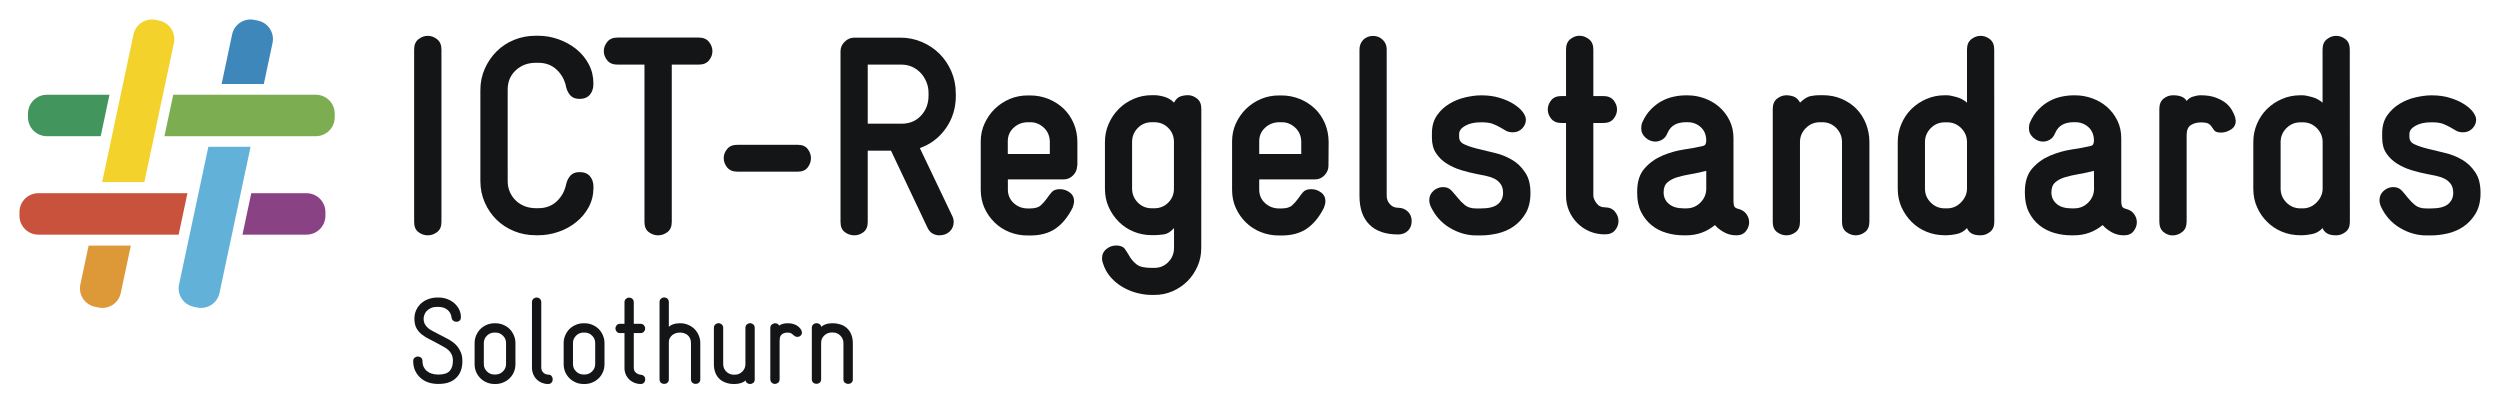
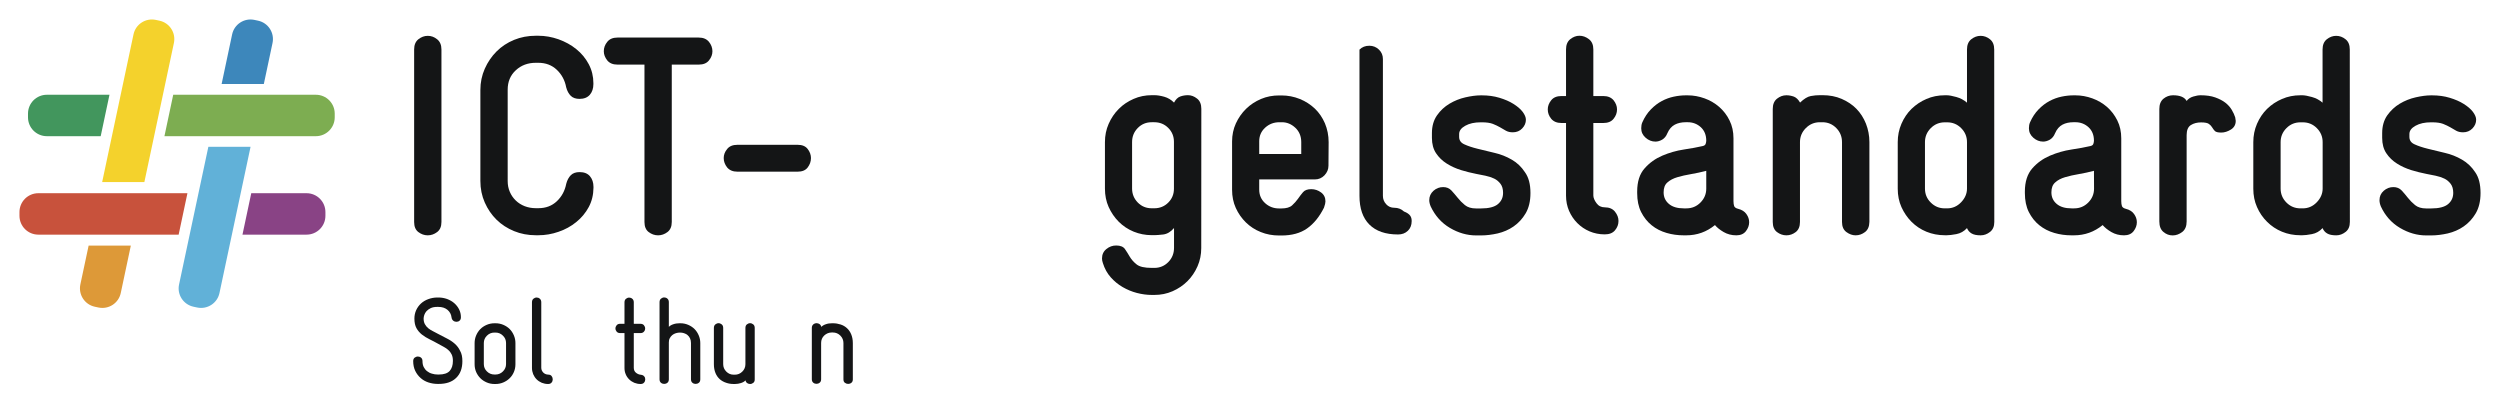
<svg xmlns="http://www.w3.org/2000/svg" version="1.1" id="Ebene_1" width="362.8px" height="58.6px" x="0px" y="0px" viewBox="0 0 362.8 58.6" enable-background="new 0 0 362.8 58.6" xml:space="preserve">
  <g id="g10" transform="matrix(1.25,0,0,-1.25,0,52.888)">
    <g id="g12" transform="scale(0.1,0.1)">
      <path id="path14" fill="#141516" d="M507.5,153.7c-3.3-2.5-6.9-3.8-10.9-3.8s-7.6,1.3-10.9,3.8s-4.9,6.4-4.9,11.7v200.2    c0,5.3,1.6,9.2,4.9,11.9c3.3,2.6,6.9,4,10.9,4s7.6-1.3,10.9-4c3.3-2.6,5-6.6,5-11.9V165.4C512.5,160.1,510.8,156.2,507.5,153.7" />
      <path id="path16" fill="#141516" d="M683.5,182.7c-3.6-6.7-8.5-12.6-14.5-17.4c-6-4.9-12.9-8.7-20.6-11.3c-7.7-2.7-15.5-4-23.4-4    h-3c-9,0-17.4,1.6-25.2,4.8c-7.8,3.2-14.6,7.6-20.3,13.2c-5.7,5.6-10.3,12.3-13.7,20c-3.4,7.7-5.1,16-5.1,25.1v105.5    c0,8.8,1.7,17,5.1,24.7c3.4,7.7,8,14.4,13.7,20.1c5.7,5.7,12.5,10.2,20.3,13.4s16.2,4.8,25.2,4.8h3c7.9,0,15.7-1.4,23.4-4.1    c7.7-2.8,14.6-6.5,20.6-11.4c6-4.8,10.9-10.7,14.5-17.5c3.6-6.8,5.4-14.2,5.4-22.1v-1c0-5.1-1.4-9.2-4.1-12.4    c-2.8-3.2-6.8-4.8-12-4.8c-4.4,0-7.8,1.2-10.2,3.6c-2.4,2.4-4.2,5.7-5.3,9.9c-1.5,8.1-5.2,14.9-10.9,20.3    c-5.7,5.4-12.9,8.1-21.4,8.1h-3c-9.2,0-17-2.9-23.2-8.7c-6.3-5.8-9.4-13.3-9.4-22.5V213c0-4.6,0.8-8.8,2.5-12.7    c1.6-3.8,4-7.2,6.9-10c3-2.9,6.4-5,10.4-6.6c4-1.5,8.2-2.3,12.9-2.3h3c8.6,0,15.7,2.7,21.4,8.1c5.7,5.4,9.3,12.1,10.9,20.3    c1.1,4.2,2.9,7.5,5.3,9.9c2.4,2.4,5.8,3.6,10.2,3.6c5.3,0,9.3-1.6,12-4.8s4.1-7.3,4.1-12.4v-1    C688.9,196.8,687.1,189.4,683.5,182.7" />
      <path id="path18" fill="#141516" d="M827.1,363.6c0-3.7-1.3-7.3-4-10.6c-2.6-3.3-6.6-4.9-11.9-4.9h-31.3V165.4    c0-5.3-1.7-9.2-5-11.7s-6.9-3.8-10.9-3.8s-7.6,1.3-10.9,3.8s-4.9,6.4-4.9,11.7v182.7h-31.3c-5.3,0-9.2,1.6-11.9,4.9    c-2.6,3.3-4,6.8-4,10.6c0,4,1.3,7.6,4,10.9c2.6,3.3,6.6,5,11.9,5h94.3c5.3,0,9.2-1.7,11.9-5C825.7,371.2,827.1,367.6,827.1,363.6" />
      <path id="path20" fill="#141516" d="M941.5,239.6c0-4-1.3-7.6-3.8-10.9c-2.5-3.3-6.4-4.9-11.7-4.9h-69.9c-5.3,0-9.2,1.7-11.9,4.9    c-2.6,3.3-4,6.9-4,10.9c0,3.7,1.3,7.3,4,10.5c2.6,3.3,6.6,4.9,11.9,4.9H926c5.3,0,9.2-1.6,11.7-4.9    C940.2,246.9,941.5,243.3,941.5,239.6" />
-       <path id="path22" fill="#141516" d="M1078,315.1c0,4.6-0.8,8.9-2.5,12.9c-1.7,4-3.8,7.4-6.6,10.4c-2.8,3-6.1,5.3-9.9,7.1    c-3.9,1.8-8.1,2.6-12.7,2.6h-38.9v-68.6h39.3c9.2,0,16.8,3.1,22.6,9.4c5.8,6.3,8.7,14,8.7,23.2C1078,312.1,1078,315.1,1078,315.1z     M1109.7,312.2c0-14.3-3.8-26.9-11.5-37.9c-7.7-11-17.8-18.7-30.3-23.1l37.6-78.8c1.1-2.2,1.7-4.5,1.7-6.9c0-4.4-1.5-8.1-4.6-11.1    c-3.1-3-7.2-4.5-12.2-4.5c-2.6,0-5.2,0.7-7.6,2s-4.4,3.5-5.9,6.6l-42.5,89.7h-27v-82.8c0-5.3-1.6-9.2-4.8-11.7s-6.8-3.8-10.7-3.8    c-4.2,0-7.9,1.3-11.2,3.8c-3.3,2.5-4.9,6.4-4.9,11.7v198.2c0,4.2,1.6,7.9,4.8,11c3.2,3.2,6.9,4.8,11,4.8h53.7    c8.8,0,17.2-1.7,25.1-5.1c7.9-3.4,14.7-8,20.4-13.7s10.3-12.5,13.7-20.4c3.4-7.9,5.1-16.3,5.1-25.1L1109.7,312.2" />
-       <path id="path24" fill="#141516" d="M1218.8,258.1c0,6.8-2.3,12.4-6.9,16.7s-9.8,6.4-15.5,6.4h-3c-6.4,0-11.9-2.1-16.5-6.3    c-4.6-4.2-6.9-9.5-6.9-15.8v-14.8h48.8C1218.8,244.3,1218.8,258.1,1218.8,258.1z M1250.5,230.7c0-4.2-1.5-7.9-4.6-11.1    c-3.1-3.2-6.8-4.8-11.2-4.8h-64.6V203c0-6.3,2.3-11.5,6.8-15.7c4.5-4.1,9.9-6.2,16.3-6.2h2.6c5.7,0,9.9,1.2,12.5,3.6    c2.6,2.4,4.9,4.9,6.8,7.6c1.9,2.7,3.8,5.3,5.8,7.6c2,2.4,5.2,3.6,9.6,3.6c4.2,0,8-1.3,11.4-3.8s5.1-6,5.1-10.4    c0-1.5-0.6-4-1.7-7.3c-5.3-10.6-11.8-18.6-19.6-24.1c-7.8-5.5-17.8-8.2-29.8-8.2h-2.6c-7.7,0-14.8,1.3-21.4,4    c-6.6,2.6-12.4,6.4-17.3,11.2c-4.9,4.8-8.8,10.4-11.7,16.8c-2.8,6.4-4.3,13.4-4.3,21.1v56.1c0,7.5,1.5,14.5,4.5,20.9    c3,6.5,6.9,12.1,11.9,17c4.9,4.8,10.7,8.6,17.3,11.4c6.6,2.8,13.6,4.1,21.1,4.1h2.6c7.5,0,14.6-1.4,21.3-4.1    c6.7-2.8,12.5-6.5,17.5-11.2c4.9-4.7,8.8-10.4,11.7-17.1c2.9-6.7,4.3-14,4.3-21.9v-27.3" />
      <path id="path26" fill="#141516" d="M1362.9,258.5c0,6.3-2.2,11.7-6.6,16.1c-4.4,4.4-9.8,6.6-16.2,6.6h-3    c-6.4,0-11.8-2.2-16.2-6.7s-6.6-9.9-6.6-16.3v-53.9c0-6.4,2.2-11.8,6.6-16.3s9.8-6.7,16.2-6.7h3c6.4,0,11.8,2.2,16.2,6.6    c4.4,4.4,6.6,9.7,6.6,16.1C1362.9,203.9,1362.9,258.5,1362.9,258.5z M1394.6,135.1c0-7.5-1.4-14.5-4.3-21.1s-6.8-12.4-11.7-17.3    c-4.9-4.9-10.7-8.8-17.3-11.7s-13.6-4.3-21.1-4.3h-3c-5.7,0-11.5,0.8-17.3,2.3c-5.8,1.5-11.3,3.8-16.5,6.8    c-5.2,3-9.8,6.8-13.9,11.4c-4.1,4.6-7.1,10.1-9.1,16.5c-0.7,2-1,3.7-1,5.3c0,4.6,1.7,8.3,5.1,11c3.4,2.8,7.2,4.1,11.4,4.1    c4.8,0,8.2-1.4,10.1-4.1c1.9-2.7,3.7-5.7,5.6-8.9s4.5-6.2,7.9-8.9c3.4-2.8,9.3-4.1,17.7-4.1h3c6.4,0,11.8,2.3,16.2,6.8    c4.4,4.5,6.6,10,6.6,16.4v23.1c-3.7-4.4-7.9-6.9-12.4-7.5c-4.5-0.5-8-0.8-10.4-0.8h-3c-7.5,0-14.5,1.4-21.1,4.1    c-6.6,2.7-12.4,6.6-17.3,11.5c-4.9,4.9-8.8,10.7-11.7,17.1c-2.9,6.5-4.3,13.6-4.3,21.3v54.1c0,7.5,1.4,14.5,4.3,21.1    s6.8,12.4,11.7,17.3c4.9,5,10.7,8.8,17.3,11.7s13.6,4.3,21.1,4.3h3c3.3,0,7.1-0.6,11.4-1.8c4.3-1.2,8.1-3.5,11.4-6.8    c2,3.7,4.4,6.1,7.3,7.1c2.8,1,5.8,1.5,8.9,1.5c3.7,0,7.2-1.3,10.6-4c3.3-2.6,4.9-6.6,4.9-11.9L1394.6,135.1" />
      <path id="path28" fill="#141516" d="M1510.7,258.1c0,6.8-2.3,12.4-6.9,16.7s-9.8,6.4-15.5,6.4h-3c-6.4,0-11.9-2.1-16.5-6.3    s-6.9-9.5-6.9-15.8v-14.8h48.8V258.1z M1542.3,230.7c0-4.2-1.6-7.9-4.6-11.1c-3.1-3.2-6.8-4.8-11.2-4.8h-64.6V203    c0-6.3,2.2-11.5,6.8-15.7c4.5-4.1,9.9-6.2,16.3-6.2h2.6c5.7,0,9.9,1.2,12.5,3.6c2.6,2.4,4.9,4.9,6.8,7.6c1.9,2.7,3.8,5.3,5.8,7.6    c2,2.4,5.2,3.6,9.6,3.6c4.2,0,8-1.3,11.4-3.8s5.1-6,5.1-10.4c0-1.5-0.5-4-1.7-7.3c-5.3-10.6-11.8-18.6-19.6-24.1    c-7.8-5.5-17.8-8.2-29.8-8.2h-2.6c-7.7,0-14.8,1.3-21.4,4c-6.6,2.6-12.4,6.4-17.3,11.2s-8.8,10.4-11.7,16.8    c-2.9,6.4-4.3,13.4-4.3,21.1v56.1c0,7.5,1.5,14.5,4.4,20.9c3,6.5,6.9,12.1,11.9,17c4.9,4.8,10.7,8.6,17.3,11.4    c6.6,2.8,13.6,4.1,21.1,4.1h2.6c7.5,0,14.6-1.4,21.3-4.1c6.7-2.7,12.5-6.5,17.5-11.2c4.9-4.7,8.8-10.4,11.7-17.1    c2.8-6.7,4.3-14,4.3-21.9L1542.3,230.7" />
-       <path id="path30" fill="#141516" d="M1638.9,166.4c0-4.6-1.5-8.4-4.4-11.2c-3-2.9-6.8-4.3-11.4-4.3c-14.5,0-25.6,3.8-33.3,11.5    c-7.7,7.7-11.5,18.8-11.5,33.3v169.8c0,4.6,1.5,8.4,4.4,11.4c3,3,6.8,4.5,11.4,4.5c4.4,0,8.1-1.5,11.2-4.5s4.6-6.6,4.6-11V195.7    c0-3.7,1.3-7,3.8-9.7c2.5-2.8,5.7-4.1,9.4-4.1c4.4,0,8.1-1.4,11.2-4.3C1637.4,174.7,1638.9,171,1638.9,166.4" />
+       <path id="path30" fill="#141516" d="M1638.9,166.4c0-4.6-1.5-8.4-4.4-11.2c-3-2.9-6.8-4.3-11.4-4.3c-14.5,0-25.6,3.8-33.3,11.5    c-7.7,7.7-11.5,18.8-11.5,33.3v169.8c3,3,6.8,4.5,11.4,4.5c4.4,0,8.1-1.5,11.2-4.5s4.6-6.6,4.6-11V195.7    c0-3.7,1.3-7,3.8-9.7c2.5-2.8,5.7-4.1,9.4-4.1c4.4,0,8.1-1.4,11.2-4.3C1637.4,174.7,1638.9,171,1638.9,166.4" />
      <path id="path32" fill="#141516" d="M1776.8,199c0-9.5-1.9-17.3-5.6-23.6c-3.7-6.3-8.4-11.3-14-15.2s-11.8-6.5-18.5-8.1    c-6.7-1.5-13.1-2.3-19.3-2.3h-5.6c-10.5,0-20.7,2.9-30.5,8.7c-9.8,5.8-17.2,14.1-22.3,24.9c-1.1,2.6-1.7,5.1-1.7,7.3    c0,4.4,1.7,8,4.9,10.9c3.3,2.9,7,4.3,11.2,4.3c4,0,7.1-1.3,9.6-3.9c2.4-2.6,4.8-5.4,7.3-8.5c2.4-3,5.2-5.9,8.4-8.5    c3.2-2.6,7.5-3.9,13-3.9h5.6c9.2,0,15.8,1.7,19.8,5.1c4,3.4,5.9,7.7,5.9,13c0,4.4-1,7.9-3,10.5s-4.4,4.7-7.4,6.1    c-3,1.4-6.3,2.5-10.1,3.3c-3.8,0.8-7.2,1.5-10.6,2.1c-5.7,1.1-11.6,2.6-17.6,4.4c-6.1,1.9-11.6,4.4-16.7,7.6    c-5.1,3.2-9.2,7.2-12.4,12c-3.2,4.8-4.8,10.7-4.8,17.8v5.6c0,8.1,2,15,5.9,20.6s8.8,10.1,14.5,13.5c5.7,3.4,11.9,5.9,18.5,7.4    s12.5,2.3,17.8,2.3h1.3c7.2,0,14-0.9,20.3-2.8c6.3-1.9,11.7-4.2,16.3-7.1c4.6-2.9,8.2-5.9,10.7-9.2s3.8-6.4,3.8-9.2    c0-3.7-1.4-7.1-4.3-10.1c-2.8-3-6.5-4.5-10.9-4.5c-3.1,0-5.7,0.6-7.9,1.8c-2.2,1.2-4.5,2.5-6.9,4c-2.4,1.4-5.2,2.7-8.4,4    c-3.2,1.2-7.4,1.8-12.7,1.8h-1.3c-7.3,0-13.2-1.3-18-4c-4.7-2.6-7.1-5.8-7.1-9.6v-3.3c0-4,2-6.9,6.1-8.7c4.1-1.9,9.2-3.6,15.3-5.1    c6.2-1.5,12.7-3.1,19.8-4.8c7-1.6,13.6-4.2,19.8-7.8c6.2-3.5,11.3-8.4,15.3-14.5C1774.7,217.3,1776.8,209.2,1776.8,199" />
      <path id="path34" fill="#141516" d="M1879,166.6c0-4-1.3-7.6-4-10.8c-2.6-3.2-6.6-4.8-11.9-4.8c-6.4,0-12.3,1.2-17.7,3.5    s-10.1,5.5-14.2,9.6c-4.1,4.1-7.2,8.8-9.6,14.2c-2.3,5.4-3.5,11.3-3.5,17.6v84.4h-5.3c-5.3,0-9.2,1.7-11.9,4.9    c-2.7,3.3-4,6.9-4,10.9c0,3.7,1.3,7.3,4,10.6c2.6,3.3,6.6,4.9,11.9,4.9h5.3v54.1c0,5.3,1.6,9.2,4.9,11.9c3.3,2.6,6.8,4,10.6,4    c4,0,7.6-1.3,11.1-4c3.4-2.6,5.1-6.6,5.1-11.9v-54.1h11.6c5.3,0,9.2-1.7,11.9-4.9c2.6-3.3,4-6.8,4-10.6c0-4-1.3-7.6-4-10.9    c-2.6-3.3-6.6-4.9-11.9-4.9h-11.6v-84.1c0-2.6,1.2-5.6,3.6-8.9c2.4-3.3,5.6-4.9,9.6-4.9c5.3,0,9.2-1.7,11.9-5    C1877.7,173.9,1879,170.3,1879,166.6" />
      <path id="path36" fill="#141516" d="M1980.9,224.8c-5.7-1.5-11.5-2.8-17.5-3.8c-5.9-1-11.3-2.2-16-3.6c-4.7-1.4-8.6-3.4-11.6-6.1    c-3-2.6-4.4-6.4-4.4-11.5c0-5.5,2-9.9,6.1-13.4s9.8-5.2,17.3-5.2h3c6.4,0,11.8,2.2,16.3,6.7s6.8,9.9,6.8,16.2    C1980.9,204.1,1980.9,224.8,1980.9,224.8z M2030.7,165.1c0-3.7-1.3-7.2-3.8-10.4s-6.2-4.8-11.1-4.8c-5.5,0-10.4,1.3-14.7,3.8    c-4.3,2.5-7.7,5.2-10.1,8.1c-9.7-7.9-20.8-11.9-33.3-11.9h-3c-6.8,0-13.5,0.9-19.9,2.8c-6.5,1.9-12.3,4.8-17.3,8.9    c-5.1,4.1-9.1,9.2-12.2,15.3c-3.1,6.2-4.6,13.5-4.6,22.1v1.7c0,11.4,2.8,20.4,8.6,26.9c5.7,6.5,12.6,11.4,20.6,14.8    c8,3.4,16.3,5.8,24.9,7.1s15.8,2.6,21.8,4c2,0.4,3.2,1.3,3.6,2.6c0.4,1.3,0.7,2.5,0.7,3.6c0,6.6-2.1,11.8-6.3,15.7    c-4.2,3.8-9.2,5.8-15.2,5.8h-2.3c-4.8,0-9.1-0.9-12.7-2.8c-3.6-1.9-6.6-5.2-8.7-10.1c-1.3-3.3-3.3-5.7-5.9-7.3    c-2.6-1.5-5.3-2.3-7.9-2.3c-4.2,0-8,1.5-11.4,4.5s-5.1,6.6-5.1,11c0,2.6,0.4,4.9,1.3,6.9c2.6,5.9,5.9,10.9,9.9,15    s8.2,7.3,12.7,9.7s9.2,4.1,14,5.1c4.8,1,9.4,1.5,13.8,1.5h2.3c6.6,0,13.1-1.2,19.5-3.5s12-5.6,17-9.9c4.9-4.3,9-9.5,12-15.7    c3.1-6.2,4.6-13.1,4.6-20.8v-72.9c0-2.4,0.3-4.3,0.8-5.8c0.6-1.4,2-2.5,4.5-3.1c4.4-1.1,7.6-3.1,9.7-6.1    S2030.7,168.6,2030.7,165.1" />
      <path id="path38" fill="#141516" d="M2165.2,153.7c-3.3-2.5-6.9-3.8-10.9-3.8c-3.7,0-7.3,1.3-10.7,3.8c-3.4,2.5-5.1,6.4-5.1,11.7    v92.7c0,6.4-2.2,11.8-6.6,16.3c-4.4,4.5-9.8,6.8-16.1,6.8h-3c-6.4,0-11.8-2.3-16.3-6.8s-6.8-9.9-6.8-16.3v-92.7    c0-5.3-1.7-9.2-4.9-11.7c-3.3-2.5-6.9-3.8-10.9-3.8c-3.9,0-7.6,1.3-10.9,3.8s-4.9,6.4-4.9,11.7v131.2c0,5.3,1.6,9.2,4.9,11.9    c3.3,2.6,6.9,4,10.9,4c3.1,0,6-0.6,8.8-1.6c2.7-1.1,5.1-3.4,7.1-6.9c4.6,4.4,8.7,6.9,12.4,7.6c3.6,0.7,7.2,1,10.7,1h3    c8.1,0,15.5-1.4,22.2-4.3c6.7-2.9,12.4-6.7,17.1-11.5s8.4-10.6,11.1-17.3c2.6-6.7,4-13.8,4-21.3v-92.7    C2170.2,160.1,2168.5,156.2,2165.2,153.7" />
      <path id="path40" fill="#141516" d="M2283.6,258.1c0,6.4-2.3,11.8-6.8,16.3s-9.9,6.7-16.3,6.7h-2.6c-6.4,0-11.8-2.2-16.3-6.7    s-6.8-9.9-6.8-16.3v-53.9c0-6.4,2.2-11.8,6.8-16.3c4.5-4.5,9.9-6.7,16.3-6.7h2.6c6.4,0,11.8,2.4,16.3,7.1c4.5,4.7,6.8,10,6.8,15.9    V258.1z M2315.3,165.4c0-5.1-1.6-8.9-4.9-11.5s-6.9-4-10.9-4c-4.6,0-8.1,0.7-10.6,2.2c-2.4,1.4-4.2,3.5-5.3,6.2    c-3.5-3.8-7.6-6.1-12.4-7c-4.7-0.9-8.4-1.3-11-1.3h-2.3c-7.7,0-14.8,1.4-21.4,4.1c-6.6,2.7-12.4,6.6-17.3,11.5    c-4.9,4.9-8.8,10.7-11.7,17.1c-2.9,6.5-4.3,13.6-4.3,21.3v54.1c0,7.5,1.4,14.6,4.3,21.3c2.9,6.7,6.8,12.5,11.7,17.3    c5,4.8,10.7,8.7,17.3,11.5c6.6,2.9,13.7,4.3,21.4,4.3h2.3c2.6,0,6.3-0.7,11-2s8.9-3.5,12.4-6.6v61.7c0,5.3,1.6,9.2,4.9,11.9    c3.3,2.6,6.9,4,10.9,4c3.9,0,7.6-1.3,10.9-4c3.3-2.6,4.9-6.6,4.9-11.9L2315.3,165.4" />
      <path id="path42" fill="#141516" d="M2431,224.8c-5.7-1.5-11.5-2.8-17.5-3.8c-5.9-1-11.3-2.2-16-3.6c-4.7-1.4-8.6-3.4-11.5-6.1    c-3-2.6-4.4-6.4-4.4-11.5c0-5.5,2-9.9,6.1-13.4c4.1-3.5,9.8-5.2,17.3-5.2h3c6.4,0,11.8,2.2,16.3,6.7s6.8,9.9,6.8,16.2L2431,224.8    L2431,224.8z M2480.8,165.1c0-3.7-1.3-7.2-3.8-10.4s-6.2-4.8-11.1-4.8c-5.5,0-10.4,1.3-14.7,3.8s-7.6,5.2-10.1,8.1    c-9.7-7.9-20.8-11.9-33.3-11.9h-3c-6.8,0-13.5,0.9-19.9,2.8c-6.5,1.9-12.2,4.8-17.3,8.9c-5.1,4.1-9.1,9.2-12.2,15.3    c-3.1,6.2-4.6,13.5-4.6,22.1v1.7c0,11.4,2.9,20.4,8.6,26.9s12.6,11.4,20.6,14.8c8,3.4,16.3,5.8,24.9,7.1c8.6,1.3,15.8,2.6,21.8,4    c2,0.4,3.2,1.3,3.6,2.6c0.4,1.3,0.7,2.5,0.7,3.6c0,6.6-2.1,11.8-6.3,15.7c-4.2,3.8-9.2,5.8-15.2,5.8h-2.3c-4.8,0-9.1-0.9-12.7-2.8    c-3.6-1.9-6.6-5.2-8.7-10.1c-1.3-3.3-3.3-5.7-5.9-7.3c-2.6-1.5-5.3-2.3-7.9-2.3c-4.2,0-8,1.5-11.4,4.5c-3.4,3-5.1,6.6-5.1,11    c0,2.6,0.4,4.9,1.3,6.9c2.6,5.9,5.9,10.9,9.9,15s8.2,7.3,12.7,9.7s9.2,4.1,14,5.1s9.4,1.5,13.9,1.5h2.3c6.6,0,13.1-1.2,19.5-3.5    c6.4-2.3,12-5.6,17-9.9c4.9-4.3,8.9-9.5,12-15.7c3.1-6.2,4.6-13.1,4.6-20.8v-72.9c0-2.4,0.3-4.3,0.8-5.8c0.6-1.4,2-2.5,4.4-3.1    c4.4-1.1,7.6-3.1,9.7-6.1C2479.7,171.6,2480.8,168.6,2480.8,165.1" />
      <path id="path44" fill="#141516" d="M2595.6,282.8c0-4.4-1.9-7.8-5.6-10.1s-7.5-3.5-11.2-3.5s-6.2,0.6-7.4,1.8s-2.2,2.6-3.1,4.1    c-0.9,1.5-2.1,2.9-3.8,4.1c-1.6,1.2-4.7,1.8-9.1,1.8c-4.6,0-8.6-1-11.9-3.1s-4.9-6-4.9-11.7V166c0-5.5-1.7-9.6-5.1-12.2    c-3.4-2.6-7.1-4-11.1-4s-7.5,1.3-10.7,4c-3.2,2.6-4.8,6.7-4.8,12.2v130.6c0,5.3,1.6,9.2,4.8,11.9c3.2,2.6,6.9,4,11.1,4    c8.1,0,13.4-2.2,15.8-6.6c1.8,2.4,4.3,4.1,7.6,5.1s6.1,1.5,8.6,1.5c6.6,0,12.2-0.8,17-2.5c4.7-1.7,8.6-3.7,11.7-6.1    c3.1-2.4,5.6-5.2,7.4-8.2c1.9-3.1,3.2-6.1,4.1-8.9C2595.3,284.6,2595.6,283.2,2595.6,282.8" />
      <path id="path46" fill="#141516" d="M2696.5,258.1c0,6.4-2.3,11.8-6.8,16.3s-9.9,6.7-16.3,6.7h-2.6c-6.4,0-11.8-2.2-16.3-6.7    s-6.8-9.9-6.8-16.3v-53.9c0-6.4,2.3-11.8,6.8-16.3s9.9-6.7,16.3-6.7h2.6c6.4,0,11.8,2.4,16.3,7.1c4.5,4.7,6.8,10,6.8,15.9V258.1z     M2728.1,165.4c0-5.1-1.6-8.9-4.9-11.5s-6.9-4-10.9-4c-4.6,0-8.1,0.7-10.6,2.2c-2.4,1.4-4.2,3.5-5.3,6.2c-3.5-3.8-7.6-6.1-12.4-7    c-4.7-0.9-8.4-1.3-11-1.3h-2.3c-7.7,0-14.9,1.4-21.4,4.1c-6.6,2.7-12.4,6.6-17.3,11.5c-5,4.9-8.9,10.7-11.7,17.1    c-2.9,6.5-4.3,13.6-4.3,21.3v54.1c0,7.5,1.4,14.6,4.3,21.3c2.9,6.7,6.8,12.5,11.7,17.3c4.9,4.8,10.7,8.7,17.3,11.5    c6.6,2.9,13.7,4.3,21.4,4.3h2.3c2.6,0,6.3-0.7,11-2s8.9-3.5,12.4-6.6v61.7c0,5.3,1.6,9.2,4.9,11.9c3.3,2.6,6.9,4,10.9,4    c3.9,0,7.6-1.3,10.9-4c3.3-2.6,4.9-6.6,4.9-11.9L2728.1,165.4" />
      <path id="path48" fill="#141516" d="M2879.8,199c0-9.5-1.9-17.3-5.6-23.6s-8.4-11.3-14-15.2c-5.6-3.9-11.8-6.5-18.5-8.1    c-6.7-1.5-13.1-2.3-19.3-2.3h-5.6c-10.6,0-20.7,2.9-30.5,8.7s-17.2,14.1-22.2,24.9c-1.1,2.6-1.6,5.1-1.6,7.3c0,4.4,1.6,8,4.9,10.9    s7,4.3,11.2,4.3c3.9,0,7.1-1.3,9.6-3.9c2.4-2.6,4.8-5.4,7.2-8.5c2.4-3,5.2-5.9,8.4-8.5c3.2-2.6,7.5-3.9,13-3.9h5.6    c9.2,0,15.8,1.7,19.8,5.1c4,3.4,5.9,7.7,5.9,13c0,4.4-1,7.9-3,10.5s-4.4,4.7-7.4,6.1c-3,1.4-6.3,2.5-10.1,3.3    c-3.7,0.8-7.3,1.5-10.6,2.1c-5.7,1.1-11.6,2.6-17.6,4.4c-6,1.9-11.6,4.4-16.6,7.6c-5.1,3.2-9.2,7.2-12.4,12s-4.8,10.7-4.8,17.8    v5.6c0,8.1,2,15,5.9,20.6c4,5.6,8.8,10.1,14.5,13.5s11.9,5.9,18.5,7.4c6.6,1.5,12.5,2.3,17.8,2.3h1.3c7.3,0,14-0.9,20.3-2.8    c6.3-1.9,11.7-4.2,16.3-7.1c4.6-2.9,8.2-5.9,10.7-9.2s3.8-6.4,3.8-9.2c0-3.7-1.4-7.1-4.3-10.1c-2.9-3-6.5-4.5-10.9-4.5    c-3.1,0-5.7,0.6-7.9,1.8c-2.2,1.2-4.5,2.5-6.9,4c-2.4,1.4-5.2,2.7-8.4,4c-3.2,1.2-7.4,1.8-12.7,1.8h-1.3c-7.2,0-13.2-1.3-18-4    c-4.7-2.6-7.1-5.8-7.1-9.6v-3.3c0-4,2-6.9,6.1-8.7c4.1-1.9,9.2-3.6,15.3-5.1s12.8-3.1,19.8-4.8c7-1.6,13.6-4.2,19.8-7.8    c6.1-3.5,11.3-8.4,15.3-14.5C2877.8,217.3,2879.8,209.2,2879.8,199" />
      <path id="path50" fill="#141516" d="M536.8,3.8c0-8.3-2.4-14.8-7.2-19.4c-4.8-4.7-11.5-7-20.2-7h-1.3c-3.7,0-7.3,0.6-10.7,1.7    c-3.4,1.1-6.4,2.8-9,5.1s-4.7,5-6.3,8.3c-1.6,3.3-2.4,7.1-2.4,11.4c0,1.8,0.6,3.1,1.7,4c1.1,0.8,2.4,1.3,3.7,1.3    c1.3,0,2.6-0.4,3.7-1.3c1.1-0.9,1.7-2.2,1.7-4.2c0-2.6,0.5-4.8,1.4-6.7c1-1.9,2.2-3.5,3.9-4.8c1.6-1.3,3.5-2.3,5.7-2.9    c2.2-0.7,4.4-1,6.7-1h1.4c5.7,0,9.9,1.4,12.4,4.1c2.5,2.7,3.8,6.6,3.8,11.8c0,2.9-0.5,5.4-1.4,7.3c-0.9,1.9-2.2,3.7-3.8,5.1    c-1.6,1.5-3.4,2.8-5.4,3.8c-2.1,1.1-4.2,2.3-6.4,3.5c-3.4,1.9-6.8,3.7-10.1,5.3c-3.3,1.6-6.2,3.4-8.9,5.5    c-2.6,2.1-4.7,4.5-6.3,7.4c-1.6,2.9-2.4,6.6-2.4,11.2c0,3.4,0.7,6.6,2,9.6c1.4,3,3.2,5.6,5.6,7.8s5.2,3.9,8.5,5.1    c3.3,1.2,6.8,1.9,10.5,1.9h1.4c3.4,0,6.7-0.6,9.9-1.7c3.1-1.2,5.9-2.7,8.3-4.8c2.4-2.1,4.3-4.5,5.7-7.3c1.4-2.8,2.1-5.8,2.1-9.1    c0-1.8-0.5-3.1-1.6-4c-1-0.9-2.2-1.3-3.6-1.3c-1.3,0-2.6,0.4-3.7,1.3c-1.1,0.9-1.8,2.2-2,3.9c-0.4,3.5-2,6.4-4.7,8.7    c-2.8,2.3-6.3,3.4-10.7,3.4h-1.3c-3,0-5.4-0.5-7.4-1.4c-2-1-3.6-2.1-4.9-3.5c-1.2-1.4-2.1-2.9-2.6-4.4c-0.5-1.6-0.8-3-0.8-4.2    c0-2.6,0.5-4.8,1.5-6.6s2.3-3.4,3.9-4.7s3.4-2.4,5.4-3.4s4-2,5.9-3.1c3.5-1.9,7-3.7,10.4-5.4c3.4-1.7,6.4-3.7,9-6    c2.6-2.3,4.7-5,6.2-8.2C536,12.7,536.8,8.7,536.8,3.8" />
      <path id="path52" fill="#141516" d="M587.5,24.9c0,3.3-1.2,6.2-3.6,8.5c-2.4,2.4-5.2,3.6-8.6,3.6h-1.4c-3.3,0-6.2-1.2-8.6-3.6    c-2.4-2.4-3.6-5.2-3.6-8.5V0.4c0-3.3,1.2-6.2,3.6-8.5c2.4-2.4,5.3-3.6,8.7-3.6h1.3c3.3,0,6.2,1.2,8.6,3.6c2.4,2.4,3.6,5.2,3.6,8.5    V24.9z M598.4,0.2c0-3.2-0.6-6.2-1.8-9s-2.8-5.2-4.9-7.2c-2.1-2.1-4.6-3.7-7.4-4.9s-5.8-1.8-8.9-1.8H574c-3.1,0-6.1,0.6-8.9,1.8    s-5.3,2.8-7.4,4.9c-2.1,2.1-3.7,4.5-4.9,7.2C551.6-6,551-3,551,0.2v24.6c0,3.1,0.6,6.1,1.8,8.9c1.2,2.8,2.8,5.3,4.9,7.4    c2.1,2.1,4.6,3.7,7.4,4.9s5.8,1.8,8.9,1.8h1.4c3.1,0,6.1-0.6,8.9-1.8s5.3-2.8,7.4-4.9c2.1-2.1,3.7-4.6,4.9-7.4    c1.2-2.8,1.8-5.8,1.8-8.9V0.2" />
      <path id="path54" fill="#141516" d="M641.7-17.3c0-1.4-0.4-2.6-1.3-3.7c-0.9-1.1-2.2-1.7-4.1-1.7c-2.6,0-5,0.5-7.3,1.4    c-2.3,1-4.3,2.3-6,4s-3,3.7-4,6c-0.9,2.3-1.4,4.7-1.4,7.3v76.2c0,1.8,0.6,3.2,1.7,4.1c1.1,0.9,2.4,1.4,3.7,1.4s2.6-0.4,3.7-1.4    c1.1-0.9,1.7-2.3,1.7-4.1v-76c0-2.2,0.8-4,2.3-5.6c1.5-1.5,3.4-2.3,5.6-2.4c1.9,0,3.3-0.6,4.1-1.7    C641.3-14.7,641.7-15.9,641.7-17.3" />
-       <path id="path56" fill="#141516" d="M691,24.9c0,3.3-1.2,6.2-3.6,8.5c-2.4,2.4-5.2,3.6-8.6,3.6h-1.4c-3.3,0-6.2-1.2-8.6-3.6    c-2.4-2.4-3.6-5.2-3.6-8.5V0.4c0-3.3,1.2-6.2,3.6-8.5c2.4-2.4,5.3-3.6,8.7-3.6h1.3c3.3,0,6.2,1.2,8.6,3.6c2.4,2.4,3.6,5.2,3.6,8.5    V24.9z M701.8,0.2c0-3.2-0.6-6.2-1.8-9c-1.2-2.8-2.8-5.2-4.9-7.2c-2.1-2.1-4.6-3.7-7.4-4.9s-5.8-1.8-8.9-1.8h-1.4    c-3.1,0-6.1,0.6-8.9,1.8s-5.3,2.8-7.4,4.9c-2.1,2.1-3.7,4.5-4.9,7.2c-1.2,2.8-1.8,5.8-1.8,9v24.6c0,3.1,0.6,6.1,1.8,8.9    c1.2,2.8,2.8,5.3,4.9,7.4c2.1,2.1,4.6,3.7,7.4,4.9s5.8,1.8,8.9,1.8h1.4c3.1,0,6.1-0.6,8.9-1.8s5.3-2.8,7.4-4.9    c2.1-2.1,3.7-4.6,4.9-7.4c1.2-2.8,1.8-5.8,1.8-8.9V0.2" />
      <path id="path58" fill="#141516" d="M749.1-17.3c0-1.4-0.4-2.6-1.3-3.7c-0.9-1.1-2.2-1.7-4.1-1.7c-2.6,0-5,0.5-7.3,1.4    c-2.3,1-4.3,2.3-6,4s-3.1,3.7-4,6C725.4-9,725-6.6,725-4v40.4h-5c-1.8,0-3.2,0.6-4.1,1.7c-0.9,1.1-1.4,2.4-1.4,3.7    s0.5,2.6,1.4,3.7c0.9,1.1,2.3,1.7,4.1,1.7h5v24.9c0,1.8,0.6,3.2,1.7,4.1c1.1,0.9,2.4,1.4,3.7,1.4s2.6-0.4,3.7-1.4    c1.1-0.9,1.7-2.3,1.7-4.1V47.2h7.7c1.8,0,3.2-0.6,4.1-1.7c0.9-1.1,1.4-2.4,1.4-3.7s-0.4-2.6-1.4-3.7c-0.9-1.1-2.3-1.7-4.1-1.7    h-7.7V-3.8c0-2.5,0.8-4.4,2.5-5.8c1.7-1.4,3.6-2.2,5.8-2.4c1.7-0.2,3-0.8,3.8-1.9C748.7-14.7,749.1-15.9,749.1-17.3" />
      <path id="path60" fill="#141516" d="M811.3-21.3c-1.1-0.9-2.4-1.3-3.7-1.3s-2.6,0.4-3.7,1.3c-1.1,0.9-1.7,2.2-1.7,4v42.2    c0,2.1-0.4,3.9-1.1,5.4c-0.7,1.5-1.7,2.8-2.9,3.8c-1.2,1-2.6,1.7-4.1,2.2s-3,0.7-4.6,0.7c-1.6,0-3.2-0.2-4.8-0.7    c-1.6-0.5-3-1.2-4.2-2.2c-1.2-1-2.2-2.2-2.9-3.6c-0.8-1.4-1.1-3.1-1.1-4.9v-42.9c0-1.8-0.6-3.1-1.7-4c-1.1-0.9-2.4-1.3-3.7-1.3    s-2.6,0.4-3.7,1.3c-1.1,0.9-1.7,2.2-1.7,4v89.6c0,1.8,0.6,3.2,1.7,4.1c1.1,0.9,2.4,1.4,3.7,1.4s2.6-0.4,3.7-1.4    c1.1-0.9,1.7-2.3,1.7-4.1V43.6c1.2,1.3,3,2.4,5.3,3.1c2.3,0.8,4.7,1.1,7.1,1.1h1.1c3.1,0,6.1-0.6,8.9-1.8c2.8-1.2,5.3-2.8,7.4-4.9    c2.1-2.1,3.7-4.6,4.9-7.4c1.2-2.8,1.8-5.8,1.8-8.9v-42.2C813-19.1,812.4-20.5,811.3-21.3" />
      <path id="path62" fill="#141516" d="M874.6-21.3c-1.1-0.9-2.4-1.4-3.7-1.4c-1.2,0-2.4,0.3-3.4,1s-1.7,1.7-2,3.2    c-1.3-1.4-3.1-2.4-5.3-3.1c-2.2-0.7-4.5-1.1-7-1.1h-1.3c-3,0-6,0.4-8.8,1.4c-2.8,0.9-5.3,2.3-7.4,4.1c-2.1,1.9-3.8,4.2-5,7.1    c-1.2,2.9-1.9,6.3-1.9,10.3v42.2c0,1.8,0.6,3.2,1.7,4.1c1.1,0.9,2.4,1.4,3.7,1.4c1.3,0,2.6-0.5,3.7-1.4c1.1-0.9,1.7-2.3,1.7-4.1    V0.3c0-3.3,1.2-6.2,3.6-8.6c2.4-2.4,5.2-3.6,8.6-3.6h1.3c3.4,0,6.3,1.2,8.7,3.6c2.4,2.4,3.6,5.2,3.6,8.6v42.1    c0,1.8,0.6,3.2,1.7,4.1c1.1,0.9,2.4,1.4,3.7,1.4c1.3,0,2.6-0.5,3.7-1.4c1.1-0.9,1.7-2.3,1.7-4.1v-59.7    C876.3-19,875.7-20.4,874.6-21.3" />
-       <path id="path64" fill="#141516" d="M931,37.1c0-1.5-0.5-2.8-1.6-3.7c-1.1-1-2.3-1.4-3.7-1.4c-1.6,0-3.1,0.7-4.4,2    c-0.6,0.6-1.4,1.2-2.4,1.9s-2.4,1.1-4.2,1.1c-2.2,0-3.9-0.3-5.1-0.9c-1.2-0.6-2.2-1.3-2.9-2.2c-0.7-0.9-1.1-1.9-1.3-3.1    c-0.2-1.1-0.3-2.3-0.3-3.4V-17c0-1.9-0.6-3.3-1.7-4.2c-1.2-0.9-2.4-1.4-3.7-1.4c-1.3,0-2.6,0.4-3.7,1.4c-1.1,0.9-1.7,2.3-1.7,4.2    v59.4c0,1.7,0.6,3,1.8,4c1.2,0.9,2.5,1.4,3.8,1.4c1,0,1.9-0.2,2.7-0.6c0.9-0.4,1.5-1.2,2-2.2c0.5,0.6,1.2,1,2.3,1.4    c0.8,0.4,1.8,0.7,3.1,1s2.9,0.4,4.9,0.4c2.8,0,5.5-0.5,8.2-1.6s4.9-2.9,6.6-5.4C930.6,39.5,931,38.2,931,37.1" />
      <path id="path66" fill="#141516" d="M988.4-21.3c-1.1-0.9-2.3-1.3-3.7-1.3c-1.3,0-2.6,0.4-3.8,1.3c-1.2,0.9-1.7,2.2-1.7,4v42.2    c0,3.3-1.2,6.2-3.6,8.6s-5.3,3.6-8.7,3.6h-1.3c-3.3,0-6.2-1.2-8.7-3.5c-2.4-2.3-3.6-5.2-3.6-8.6v-42.2c0-1.8-0.6-3.1-1.7-4    c-1.1-0.9-2.4-1.3-3.7-1.3c-1.3,0-2.6,0.4-3.7,1.3c-1.1,0.9-1.7,2.2-1.7,4v59.7c0,1.7,0.6,3,1.7,4c1.1,0.9,2.4,1.4,3.9,1.4    c1.2,0,2.4-0.4,3.4-1.1c1-0.7,1.7-1.8,2-3.2c1.3,1.3,3.1,2.4,5.3,3.1c2.2,0.8,4.6,1.1,7,1.1h1.3c3.1,0,6-0.5,8.8-1.4    c2.8-0.9,5.2-2.3,7.3-4.2c2.1-1.9,3.8-4.3,5-7.2c1.2-2.9,1.9-6.3,1.9-10.2v-42.2C990.1-19.1,989.5-20.5,988.4-21.3" />
      <path id="path68" fill="#42965D" d="M127.1,313.1H54.4c-12.1,0-21.9-9.8-21.9-21.9v-4.3c0-12.1,9.8-21.9,21.9-21.9h62.5    L127.1,313.1" />
      <path id="path70" fill="#7DAD51" d="M201.1,313.1h165.6c12.1,0,21.9-9.8,21.9-21.9v-4.3c0-12.1-9.8-21.9-21.9-21.9H190.9    L201.1,313.1" />
      <path id="path72" fill="#DD9938" d="M151.9,138l-11.7-55.1c-2.5-11.8-14.1-19.3-25.9-16.8l-4.2,0.9c-11.8,2.5-19.3,14.1-16.8,25.9    l9.6,45.1L151.9,138" />
      <path id="path74" fill="#F4D22C" d="M163.8,194.1L163.8,194.1L163.8,194.1L163.8,194.1z M167.6,211.7l34.3,161.5    c2.5,11.8-5,23.4-16.8,25.9l-4.2,0.9c-11.8,2.5-23.4-5-25.9-16.8l-36.4-171.5L167.6,211.7" />
      <path id="path76" fill="#3D87BB" d="M306.3,325.6l10.1,47.6c2.5,11.8-5,23.4-16.8,25.9l-4.2,0.9c-11.8,2.5-23.4-5-25.9-16.8    l-12.2-57.6L306.3,325.6" />
      <path id="path78" fill="#61B1D8" d="M290.9,252.7L254.8,82.9c-2.5-11.8-14.1-19.3-25.9-16.8l-4.2,0.9    c-11.8,2.5-19.4,14.1-16.8,25.9l34,159.8L290.9,252.7L290.9,252.7z M245.3,269.5L245.3,269.5h0.3H245.3" />
      <path id="path80" fill="#894385" d="M281.5,150.7h74.4c12.1,0,21.9,9.8,21.9,21.9v4.3c0,12.1-9.8,21.9-21.9,21.9h-64.2    L281.5,150.7" />
      <path id="path82" fill="#C8523C" d="M207.4,150.7H44.5c-12.1,0-21.9,9.8-21.9,21.9v4.3c0,12.1,9.8,21.9,21.9,21.9h173.1    L207.4,150.7" />
    </g>
  </g>
  <g>
</g>
  <g>
</g>
  <g>
</g>
  <g>
</g>
  <g>
</g>
  <g>
</g>
</svg>